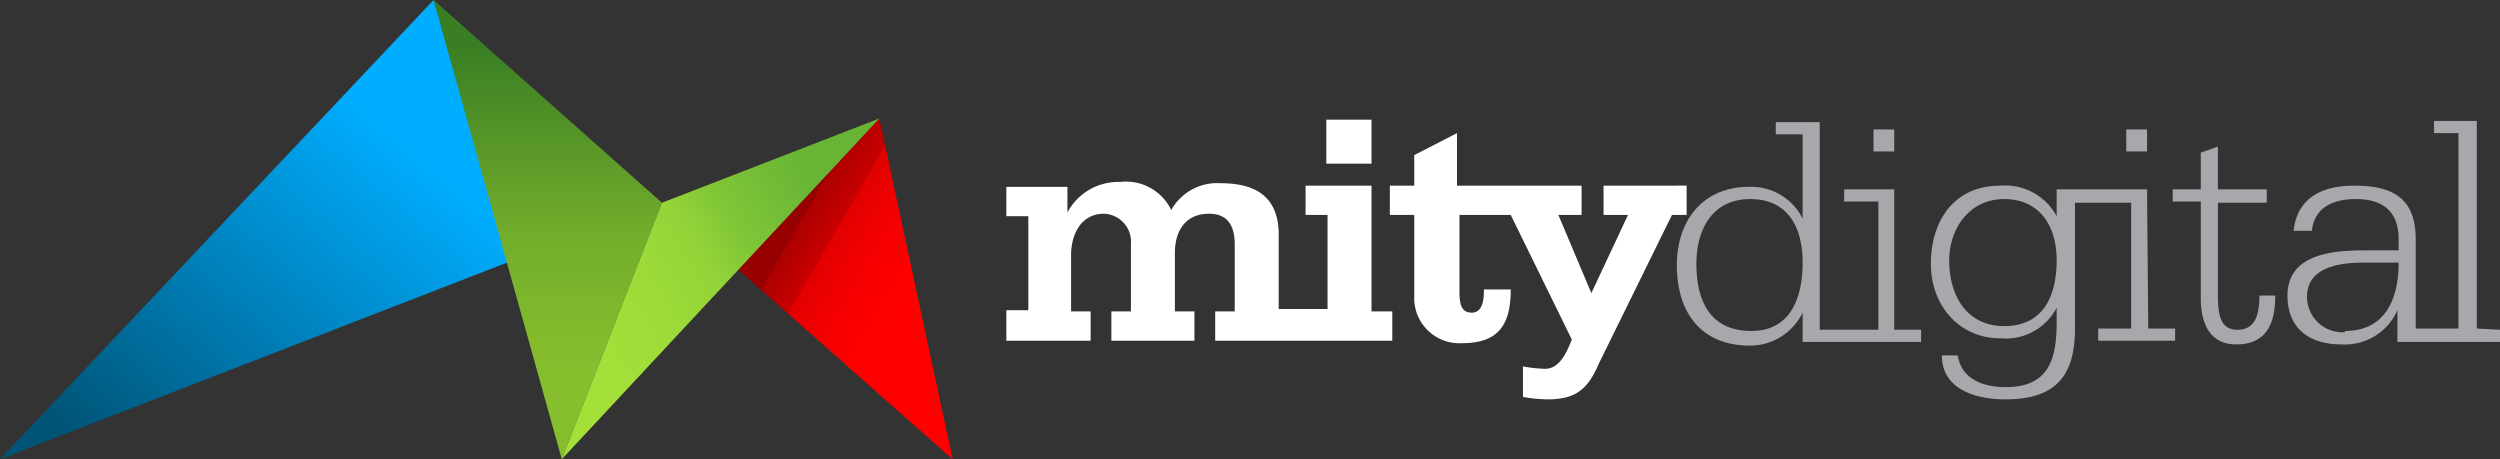
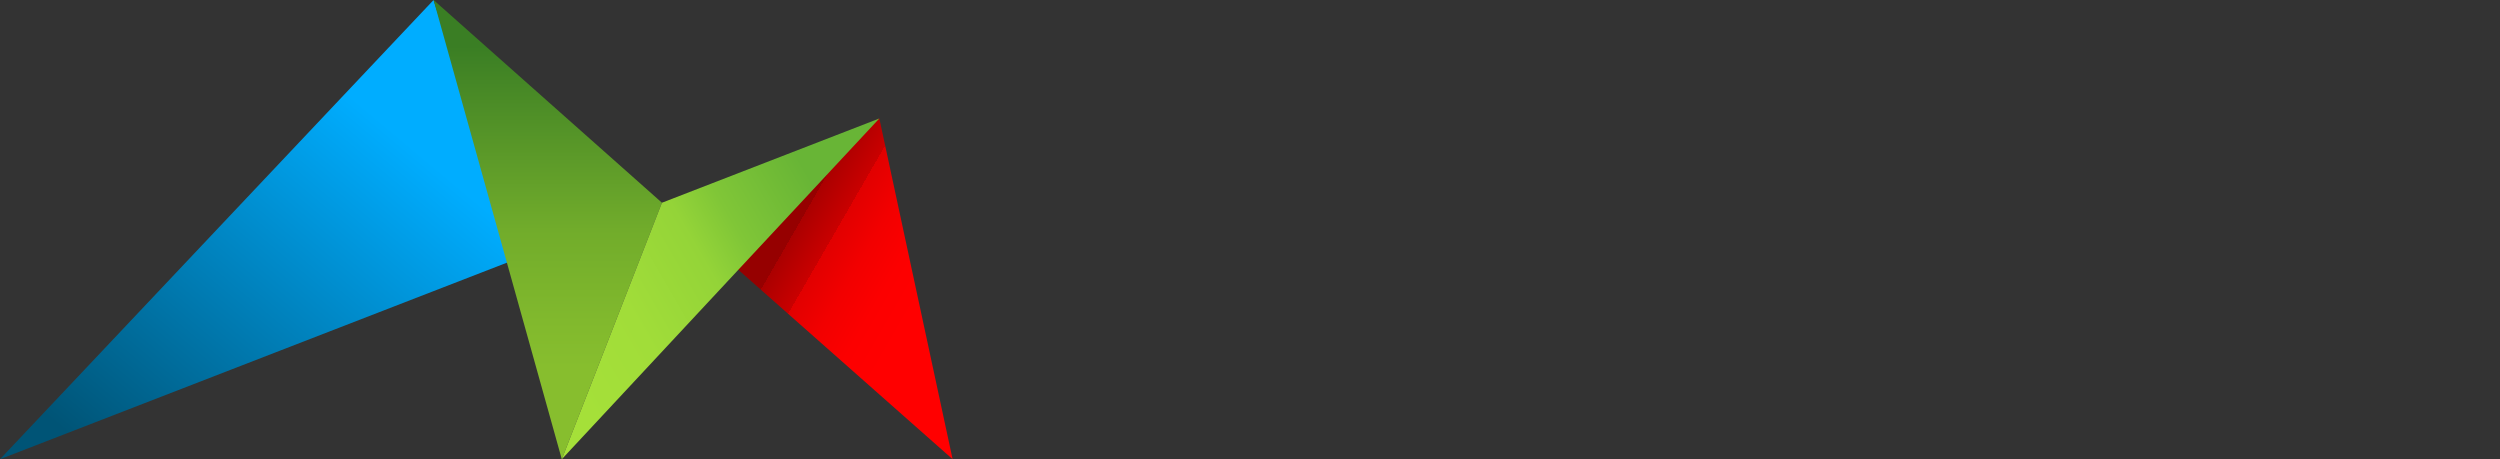
<svg xmlns="http://www.w3.org/2000/svg" viewBox="0 0 204.7 37.6">
  <rect x="0" y="0" width="204.7" height="37.6" fill="#333333" stroke="none" />
  <defs />
  <defs>
    <linearGradient id="a" x1="8.4" x2="41.5" y1="44.6" y2="5.1" gradientUnits="userSpaceOnUse">
      <stop offset=".1" stop-color="#005476" />
      <stop offset=".8" stop-color="#00adff" />
    </linearGradient>
    <linearGradient id="b" x1="57.9" x2="83.2" y1="13.8" y2="28.4" gradientUnits="userSpaceOnUse">
      <stop offset=".3" stop-color="#960000" />
      <stop offset=".3" stop-color="#ab0000" />
      <stop offset=".4" stop-color="#c90000" />
      <stop offset=".4" stop-color="#e10000" />
      <stop offset=".5" stop-color="#f20000" />
      <stop offset=".6" stop-color="#fc0000" />
      <stop offset=".7" stop-color="red" />
    </linearGradient>
    <linearGradient id="c" x1="44.8" x2="44.8" y2="37.6" gradientUnits="userSpaceOnUse">
      <stop offset=".1" stop-color="#3a7e24" />
      <stop offset=".3" stop-color="#569528" />
      <stop offset=".5" stop-color="#71ac2b" />
      <stop offset=".7" stop-color="#81b92d" />
      <stop offset=".8" stop-color="#87be2e" />
    </linearGradient>
    <linearGradient id="d" x1="42.5" x2="74" y1="31.5" y2="13.3" gradientUnits="userSpaceOnUse">
      <stop offset=".1" stop-color="#a5e039" />
      <stop offset=".3" stop-color="#a1dd39" />
      <stop offset=".5" stop-color="#94d438" />
      <stop offset=".6" stop-color="#80c637" />
      <stop offset=".8" stop-color="#68b536" />
    </linearGradient>
  </defs>
  <g data-name="Layer 2">
    <g data-name="Layer 1">
      <path fill="url(#a)" d="M0 37.6l42.3-16.4L35.5 0 0 37.6z" />
      <path fill="url(#b)" d="M72 9.7l-16.4 8.1L78 37.6 72 9.7z" />
      <path fill="url(#c)" fill-rule="evenodd" d="M35.5 0L46 37.6l8.2-21L35.5 0z" />
      <path fill="url(#d)" fill-rule="evenodd" d="M54.2 16.6l-8.2 21L72 9.7l-17.8 6.9z" />
-       <path fill="#a6a8ab" d="M175.8 10.6h-1.7v1.8h1.7zm-20.7 0h-1.7v1.8h1.7zm0 4.9H151v1h2.8V27H149v-17h-3.6v1h2.2v6.9a4.7 4.7 0 00-4.4-2.6c-3.8 0-5.9 2.8-5.9 6.4 0 3.8 1.9 6.6 6 6.6a4.8 4.8 0 004.3-2.7v2.4h9.7v-1h-2.2zm-11.7 11.6c-3.4 0-4.5-2.5-4.5-5.5 0-2.8 1.3-5.3 4.4-5.3s4.3 2.3 4.3 5.2-1 5.6-4.2 5.6zm32.4-11.6h-7.4v2.2a4.8 4.8 0 00-4.6-2.5c-3.9 0-5.7 3-5.7 6.4s2.3 6.1 5.7 6.1a4.7 4.7 0 004.6-2.5v1.2c0 3.1-.7 5.3-4.2 5.3-1.7 0-3.6-.6-3.9-2.6H159c0 2.8 2.8 3.6 5.2 3.6 4.2 0 5.7-2 5.7-5.8V16.6h4.6v10.3h-2.7v1h6.3v-1h-2.2zm-11.7 11.2c-3 0-4.5-2.4-4.5-5.4 0-2.5 1.6-5 4.5-5s4.3 2.2 4.3 5-1 5.4-4.3 5.4zm38.7.2v-17h-3.5v1h2v16h-3.5v-7.3c0-3.3-1.8-4.4-5-4.4-2.7 0-4.7 1-5 3.7h1.5c.2-1.9 1.7-2.6 3.6-2.6 2.2 0 3.5 1 3.5 3.3v.9h-2.7c-2.5 0-6.4.2-6.4 3.7 0 2.7 1.8 4 4.4 4a4.7 4.7 0 004.6-2.8V28h8.4v-1zm-10.8.3a2.9 2.9 0 01-3.1-2.9c0-2.5 2.8-2.8 4.7-2.8h2.8c0 3-1.1 5.6-4.4 5.6zm-8.8-.2c-1.5 0-1.6-1.4-1.6-3.1v-7.3h4v-1.1h-4V12l-1.4.5v3h-2.3v1h2.3v7.9c0 1.7.5 3.8 2.9 3.8s3.2-1.6 3.2-4H185c0 1.7-.4 2.8-1.8 2.8z" />
-       <path fill="#fff" d="M112.3 9.8h-3.7v3.6h3.7zm19 5.4v2.4h2l-3 6.4-2.7-6.4h1.9v-2.4h-10.2v-4.3l-3.5 1.8v2.5h-2v2.4h2v7a3.7 3.7 0 003.9 3.5c3 0 4-1.5 4-4.4h-2.2c0 .6 0 1.9-1 1.9s-1-1-1-2v-6h4.2l5 10.2c-.5 1.3-1.1 2.4-2.2 2.4a11.4 11.4 0 01-1.8-.2v2.5a12.5 12.5 0 002 .2c2.3 0 3.3-.8 4.2-2.9l6-12.2h1.2v-2.4zm-19 0h-5.4v2.4h1.8v7.7h-4V19c-.1-3-2-4-4.8-4a4.3 4.3 0 00-4 2.2 4.1 4.1 0 00-4.2-2.3 4.7 4.7 0 00-4.3 2.5v-2.1h-5v2.4h1.8v7.7h-1.8v2.5h6.9v-2.4h-1.6v-4.6c0-1.7.8-3.4 2.7-3.4a2.3 2.3 0 012.2 2.5v5.5H91v2.4h6.8v-2.4h-1.6v-4.8c0-1.7.8-3.2 2.8-3.2 1.6 0 2.1 1.1 2.1 2.5v5.5h-1.6v2.4H114v-2.4h-1.7z" />
    </g>
  </g>
</svg>